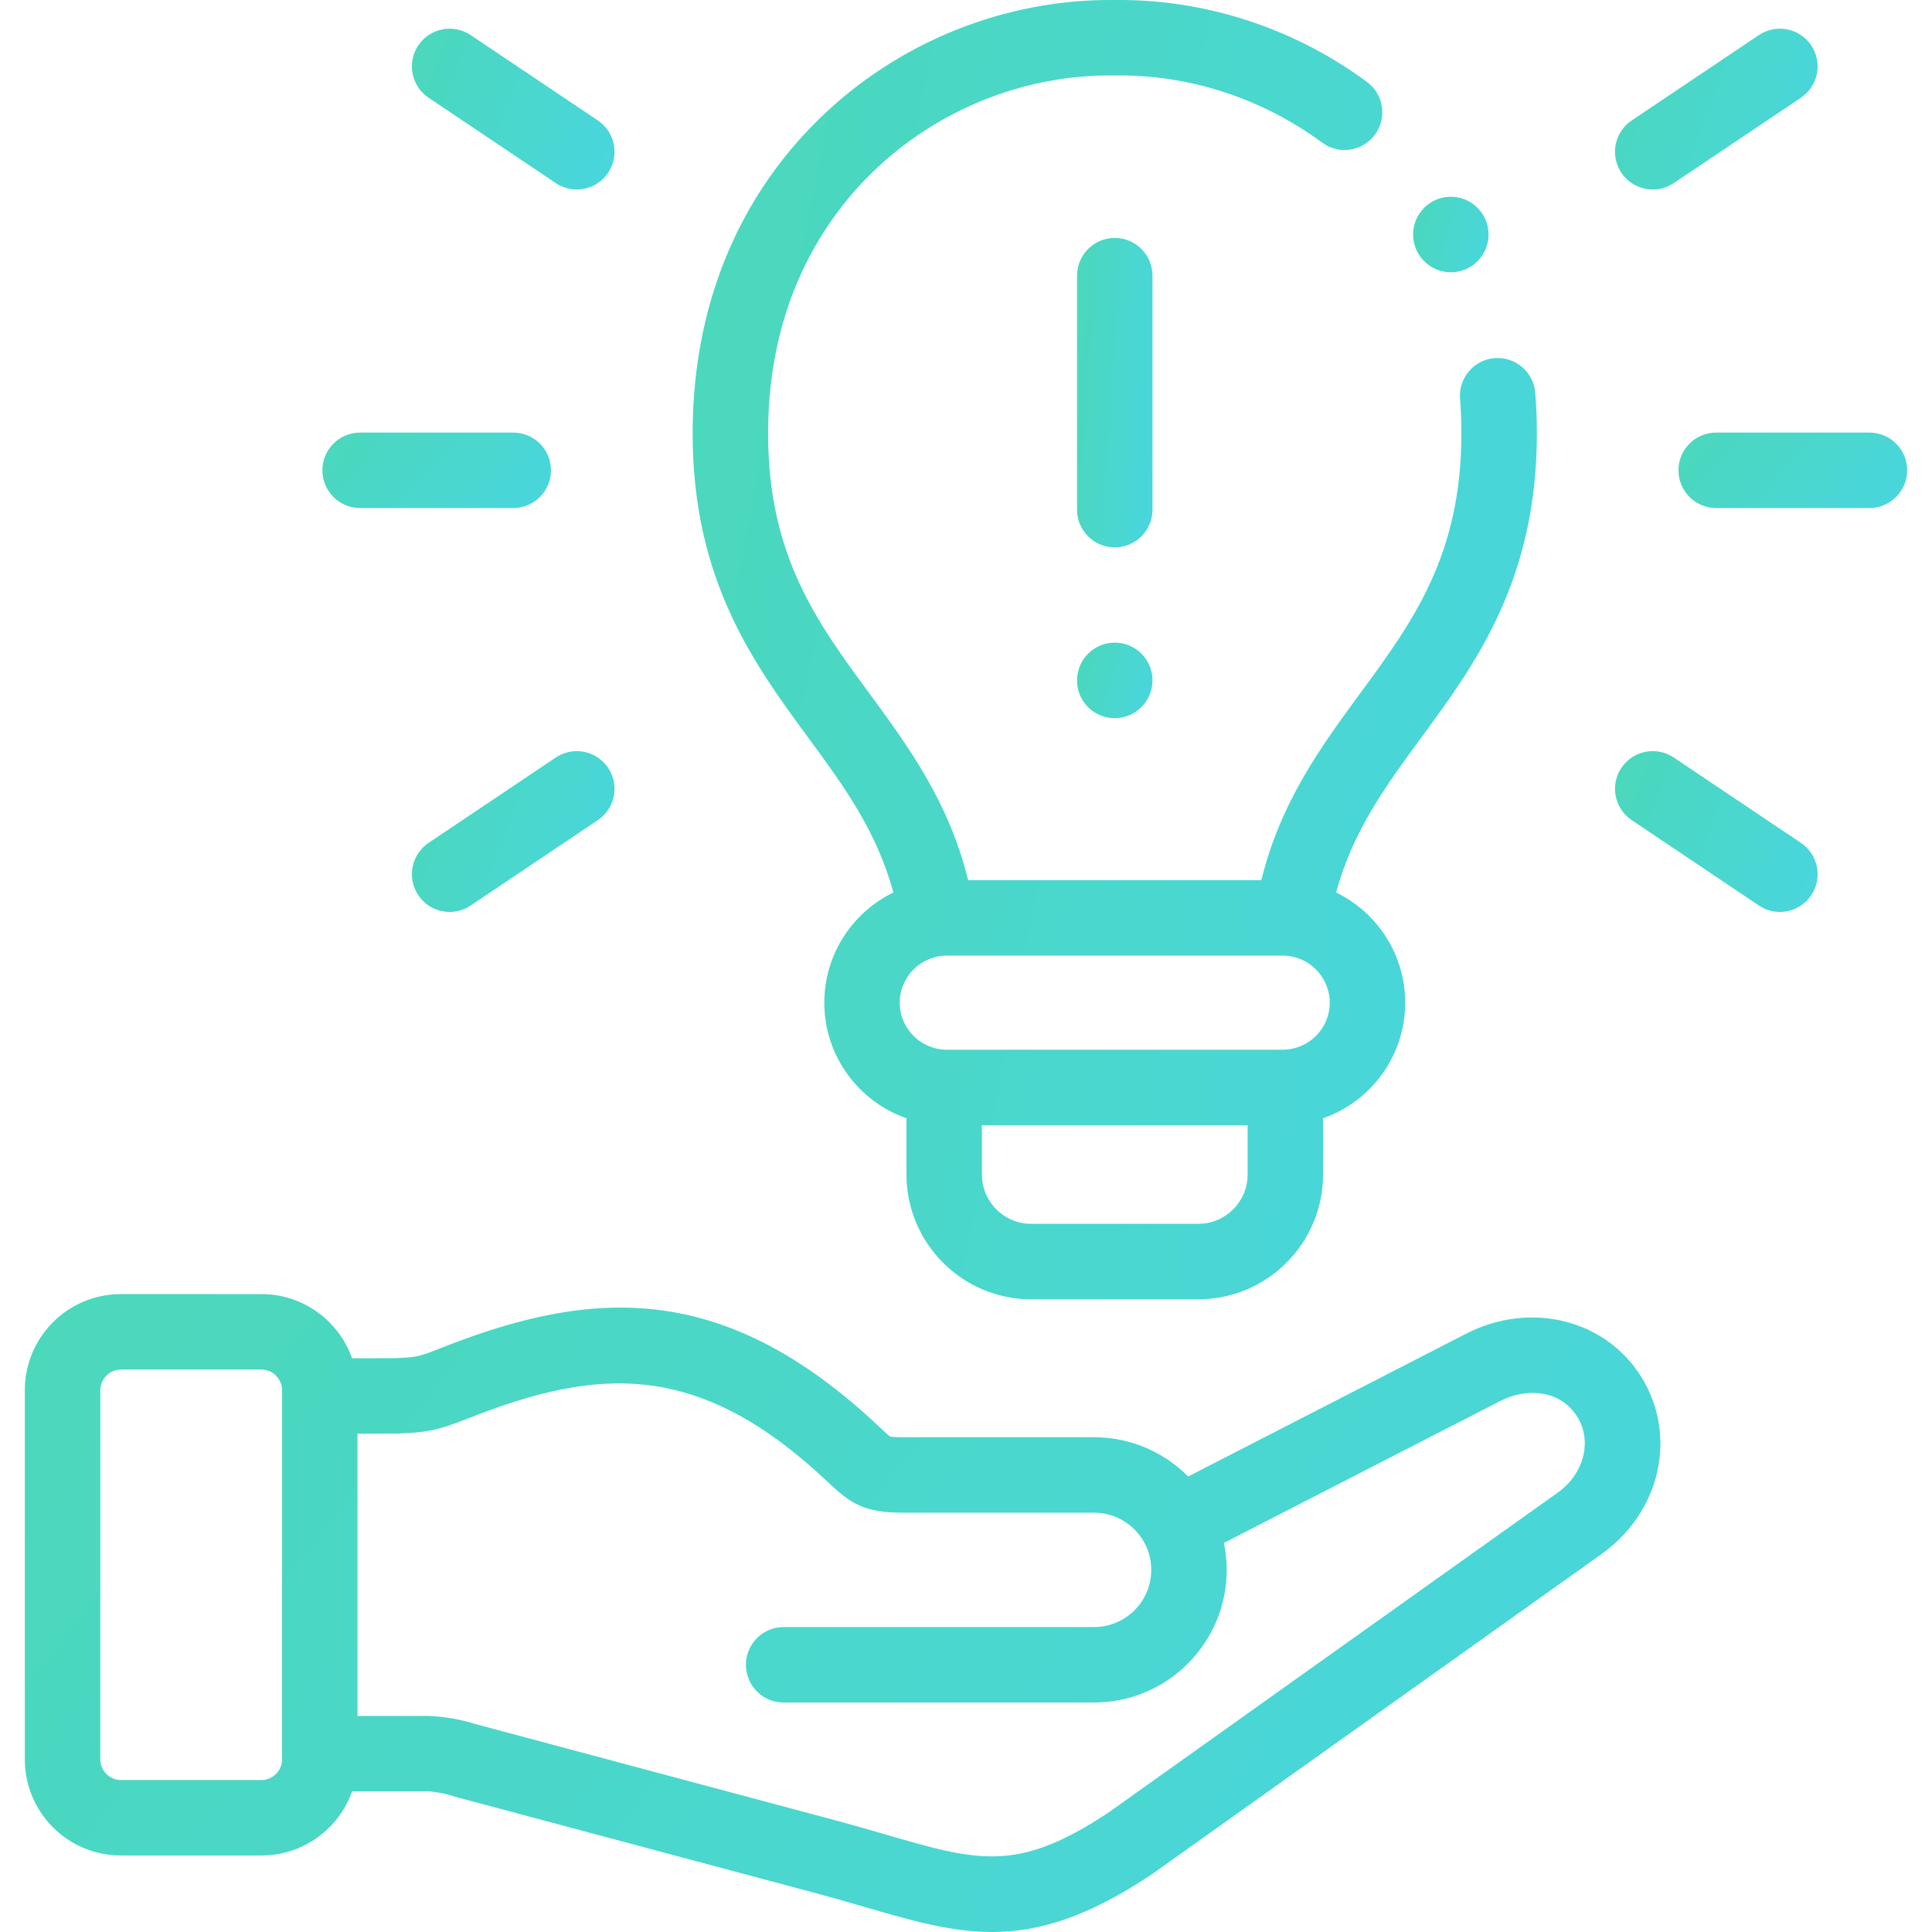
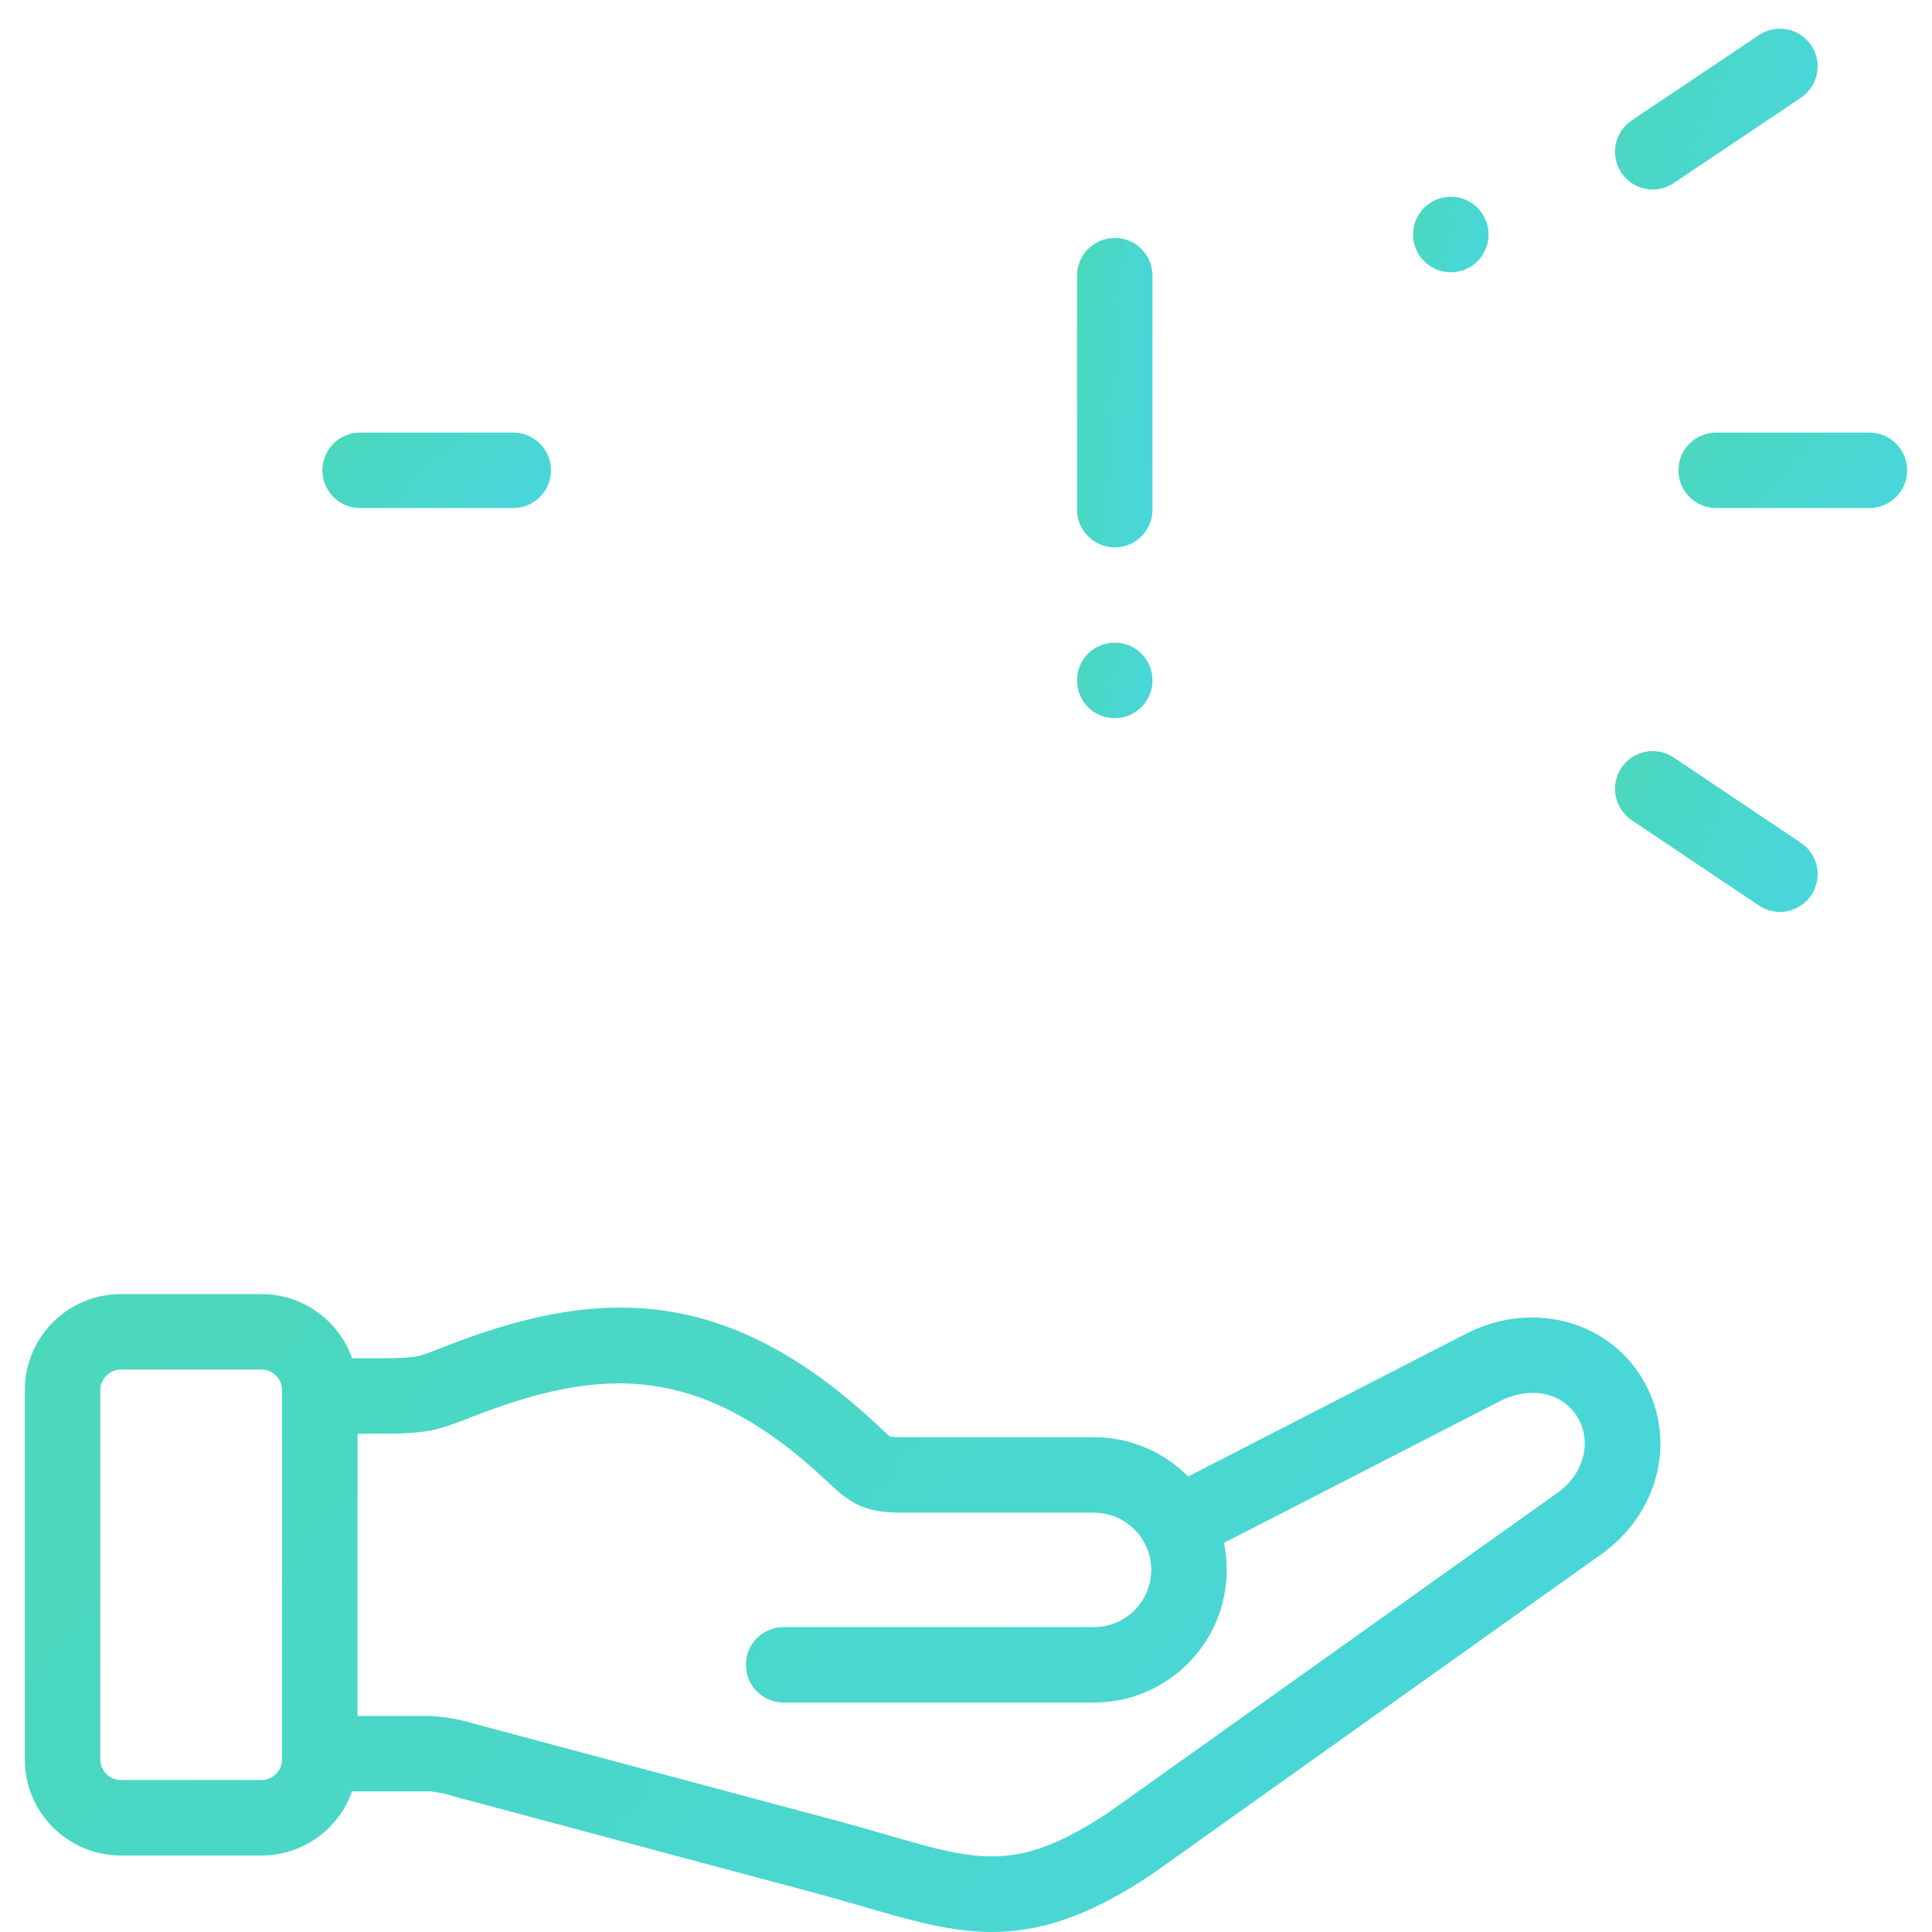
<svg xmlns="http://www.w3.org/2000/svg" width="80" height="80" viewBox="0 0 80 80" fill="none">
  <path d="M60.703 55.229L49.199 61.138C48.203 60.135 46.823 59.512 45.301 59.512H37.374C37.021 59.512 36.892 59.49 36.853 59.481C36.781 59.432 36.602 59.264 36.457 59.127L36.381 59.055C29.928 52.979 24.476 53.364 18.275 55.812C17.305 56.195 17.286 56.196 16.324 56.239L14.578 56.242C14.033 54.697 12.56 53.586 10.833 53.586H5C2.81 53.586 1.028 55.37 1.028 57.562V72.859C1.028 75.049 2.81 76.831 5 76.831H10.832C12.56 76.831 14.033 75.722 14.578 74.178H17.786C18.149 74.209 18.503 74.283 18.848 74.4L33.931 78.433C34.592 78.612 35.198 78.788 35.784 78.959C37.732 79.525 39.37 80 41.077 80C43.006 80 45.024 79.393 47.678 77.622C47.691 77.613 47.705 77.604 47.718 77.595L66.315 64.352C68.759 62.608 69.472 59.46 67.972 57.028C66.489 54.631 63.363 53.858 60.703 55.229ZM11.679 72.859C11.679 73.318 11.291 73.706 10.832 73.706H5C4.541 73.706 4.153 73.318 4.153 72.859V57.562C4.153 57.101 4.541 56.711 5 56.711H10.832C11.292 56.711 11.679 57.101 11.679 57.562V72.859ZM64.501 61.808L45.924 75.036C42.143 77.553 40.534 77.085 36.656 75.958C36.056 75.784 35.436 75.604 34.743 75.416L19.656 71.381C19.049 71.193 18.425 71.084 17.785 71.053H14.804V59.368L16.467 59.361C17.656 59.307 18.024 59.27 19.422 58.719C24.797 56.597 28.944 56.345 34.24 61.332L34.315 61.402C35.227 62.261 35.792 62.637 37.374 62.637H45.301C46.608 62.637 47.671 63.7 47.671 65.007C47.671 66.312 46.608 67.373 45.301 67.373H32.449C31.586 67.373 30.887 68.072 30.887 68.935C30.887 69.798 31.586 70.498 32.449 70.498H45.301C48.331 70.498 50.796 68.035 50.796 65.007C50.796 64.624 50.756 64.25 50.681 63.889L62.133 58.007C63.177 57.469 64.605 57.525 65.313 58.67C65.938 59.683 65.588 61.032 64.501 61.808Z" fill="url(#paint0_linear)" />
-   <path d="M36.992 36.956C35.301 37.78 34.133 39.516 34.133 41.521C34.133 43.731 35.556 45.614 37.534 46.306V48.633C37.534 51.483 39.85 53.801 42.697 53.801H49.619C52.468 53.801 54.786 51.483 54.786 48.633V46.306C56.764 45.614 58.187 43.73 58.187 41.521C58.187 39.516 57.019 37.779 55.327 36.956C56.011 34.414 57.398 32.521 58.857 30.536C61.101 27.482 63.644 24.021 63.639 17.924C63.639 17.379 63.616 16.821 63.572 16.263C63.504 15.403 62.752 14.763 61.891 14.829C61.03 14.898 60.389 15.651 60.457 16.511C60.495 16.986 60.514 17.462 60.514 17.925C60.519 22.997 58.488 25.76 56.339 28.686C54.708 30.905 53.029 33.194 52.229 36.446H40.09C39.29 33.194 37.611 30.906 35.98 28.686C33.829 25.761 31.799 22.998 31.805 17.925C31.812 12.517 34.129 9.101 36.072 7.188C38.747 4.554 42.412 3.073 46.138 3.126C46.153 3.126 46.167 3.126 46.182 3.126C49.218 3.08 52.263 4.069 54.748 5.907C55.442 6.42 56.42 6.273 56.933 5.579C57.446 4.885 57.3 3.907 56.606 3.394C53.58 1.157 49.871 -0.047 46.16 0.001C41.615 -0.054 37.141 1.751 33.88 4.962C30.485 8.305 28.687 12.787 28.681 17.922C28.673 24.021 31.217 27.483 33.462 30.538C34.921 32.522 36.308 34.414 36.992 36.956ZM51.661 48.633C51.661 49.76 50.745 50.676 49.619 50.676H42.697C41.573 50.676 40.659 49.76 40.659 48.633V46.591H51.661V48.633ZM39.207 39.571H53.113C54.188 39.571 55.062 40.446 55.062 41.521C55.062 42.593 54.188 43.466 53.113 43.466H39.207C38.132 43.466 37.257 42.593 37.257 41.521C37.257 40.446 38.132 39.571 39.207 39.571Z" fill="url(#paint1_linear)" />
  <path d="M47.722 11.414C47.722 10.551 47.023 9.852 46.16 9.852C45.297 9.852 44.598 10.551 44.598 11.414V21.104C44.598 21.967 45.297 22.667 46.16 22.667C47.023 22.667 47.722 21.967 47.722 21.104V11.414Z" fill="url(#paint2_linear)" />
  <path d="M46.16 26.609C45.297 26.609 44.598 27.309 44.598 28.172V28.181C44.598 29.044 45.297 29.739 46.16 29.739C47.023 29.739 47.723 29.035 47.723 28.172C47.723 27.309 47.023 26.609 46.16 26.609Z" fill="url(#paint3_linear)" />
  <path d="M77.409 17.912H71.063C70.2 17.912 69.501 18.612 69.501 19.474C69.501 20.337 70.2 21.037 71.063 21.037H77.409C78.272 21.037 78.972 20.337 78.972 19.474C78.972 18.612 78.272 17.912 77.409 17.912Z" fill="url(#paint4_linear)" />
  <path d="M68.438 7.847C68.737 7.847 69.04 7.761 69.307 7.582L74.573 4.047C75.289 3.566 75.48 2.596 74.999 1.879C74.518 1.163 73.548 0.972 72.831 1.453L67.565 4.987C66.849 5.468 66.658 6.439 67.139 7.155C67.441 7.604 67.934 7.847 68.438 7.847Z" fill="url(#paint5_linear)" />
  <path d="M74.573 34.901L69.307 31.367C68.591 30.886 67.62 31.077 67.139 31.793C66.658 32.51 66.85 33.48 67.566 33.961L72.832 37.496C73.099 37.675 73.401 37.761 73.701 37.761C74.204 37.761 74.698 37.518 74.999 37.069C75.48 36.352 75.29 35.382 74.573 34.901Z" fill="url(#paint6_linear)" />
  <path d="M14.911 21.037H21.253C22.116 21.037 22.815 20.337 22.815 19.474C22.815 18.612 22.116 17.912 21.253 17.912H14.911C14.048 17.912 13.349 18.612 13.349 19.474C13.349 20.337 14.048 21.037 14.911 21.037Z" fill="url(#paint7_linear)" />
-   <path d="M17.747 4.047L23.013 7.582C23.28 7.761 23.583 7.847 23.882 7.847C24.386 7.847 24.88 7.604 25.181 7.155C25.662 6.439 25.471 5.468 24.755 4.987L19.489 1.453C18.773 0.972 17.802 1.163 17.321 1.879C16.84 2.596 17.031 3.566 17.747 4.047Z" fill="url(#paint8_linear)" />
-   <path d="M23.013 31.367L17.747 34.901C17.031 35.382 16.84 36.353 17.321 37.069C17.622 37.518 18.116 37.761 18.62 37.761C18.919 37.761 19.222 37.675 19.489 37.496L24.755 33.961C25.471 33.48 25.662 32.51 25.181 31.793C24.7 31.077 23.73 30.886 23.013 31.367Z" fill="url(#paint9_linear)" />
  <path d="M58.975 10.818C59.279 11.123 59.678 11.275 60.076 11.275C60.476 11.275 60.877 11.122 61.182 10.816C61.792 10.206 61.79 9.214 61.18 8.604C60.57 7.994 59.581 7.994 58.97 8.604C58.36 9.214 58.36 10.204 58.97 10.814L58.975 10.818Z" fill="url(#paint10_linear)" />
  <defs>
    <linearGradient id="paint0_linear" x1="-11.617" y1="53.586" x2="51.609" y2="102.796" gradientUnits="userSpaceOnUse">
      <stop stop-color="#4BD8B5" />
      <stop offset="1" stop-color="#49D6DF" />
    </linearGradient>
    <linearGradient id="paint1_linear" x1="22.153" y1="-2.82846e-07" x2="72.597" y2="9.95" gradientUnits="userSpaceOnUse">
      <stop stop-color="#4BD8B5" />
      <stop offset="1" stop-color="#49D6DF" />
    </linearGradient>
    <linearGradient id="paint2_linear" x1="44.014" y1="9.852" x2="48.673" y2="10.196" gradientUnits="userSpaceOnUse">
      <stop stop-color="#4BD8B5" />
      <stop offset="1" stop-color="#49D6DF" />
    </linearGradient>
    <linearGradient id="paint3_linear" x1="44.014" y1="26.609" x2="48.305" y2="27.91" gradientUnits="userSpaceOnUse">
      <stop stop-color="#4BD8B5" />
      <stop offset="1" stop-color="#49D6DF" />
    </linearGradient>
    <linearGradient id="paint4_linear" x1="67.732" y1="17.912" x2="75.421" y2="24.987" gradientUnits="userSpaceOnUse">
      <stop stop-color="#4BD8B5" />
      <stop offset="1" stop-color="#49D6DF" />
    </linearGradient>
    <linearGradient id="paint5_linear" x1="65.307" y1="1.188" x2="76.28" y2="5.385" gradientUnits="userSpaceOnUse">
      <stop stop-color="#4BD8B5" />
      <stop offset="1" stop-color="#49D6DF" />
    </linearGradient>
    <linearGradient id="paint6_linear" x1="65.307" y1="31.102" x2="76.281" y2="35.299" gradientUnits="userSpaceOnUse">
      <stop stop-color="#4BD8B5" />
      <stop offset="1" stop-color="#49D6DF" />
    </linearGradient>
    <linearGradient id="paint7_linear" x1="11.581" y1="17.912" x2="19.27" y2="24.983" gradientUnits="userSpaceOnUse">
      <stop stop-color="#4BD8B5" />
      <stop offset="1" stop-color="#49D6DF" />
    </linearGradient>
    <linearGradient id="paint8_linear" x1="15.489" y1="1.188" x2="26.462" y2="5.385" gradientUnits="userSpaceOnUse">
      <stop stop-color="#4BD8B5" />
      <stop offset="1" stop-color="#49D6DF" />
    </linearGradient>
    <linearGradient id="paint9_linear" x1="15.489" y1="31.102" x2="26.462" y2="35.299" gradientUnits="userSpaceOnUse">
      <stop stop-color="#4BD8B5" />
      <stop offset="1" stop-color="#49D6DF" />
    </linearGradient>
    <linearGradient id="paint10_linear" x1="57.929" y1="8.146" x2="62.221" y2="9.448" gradientUnits="userSpaceOnUse">
      <stop stop-color="#4BD8B5" />
      <stop offset="1" stop-color="#49D6DF" />
    </linearGradient>
  </defs>
</svg>